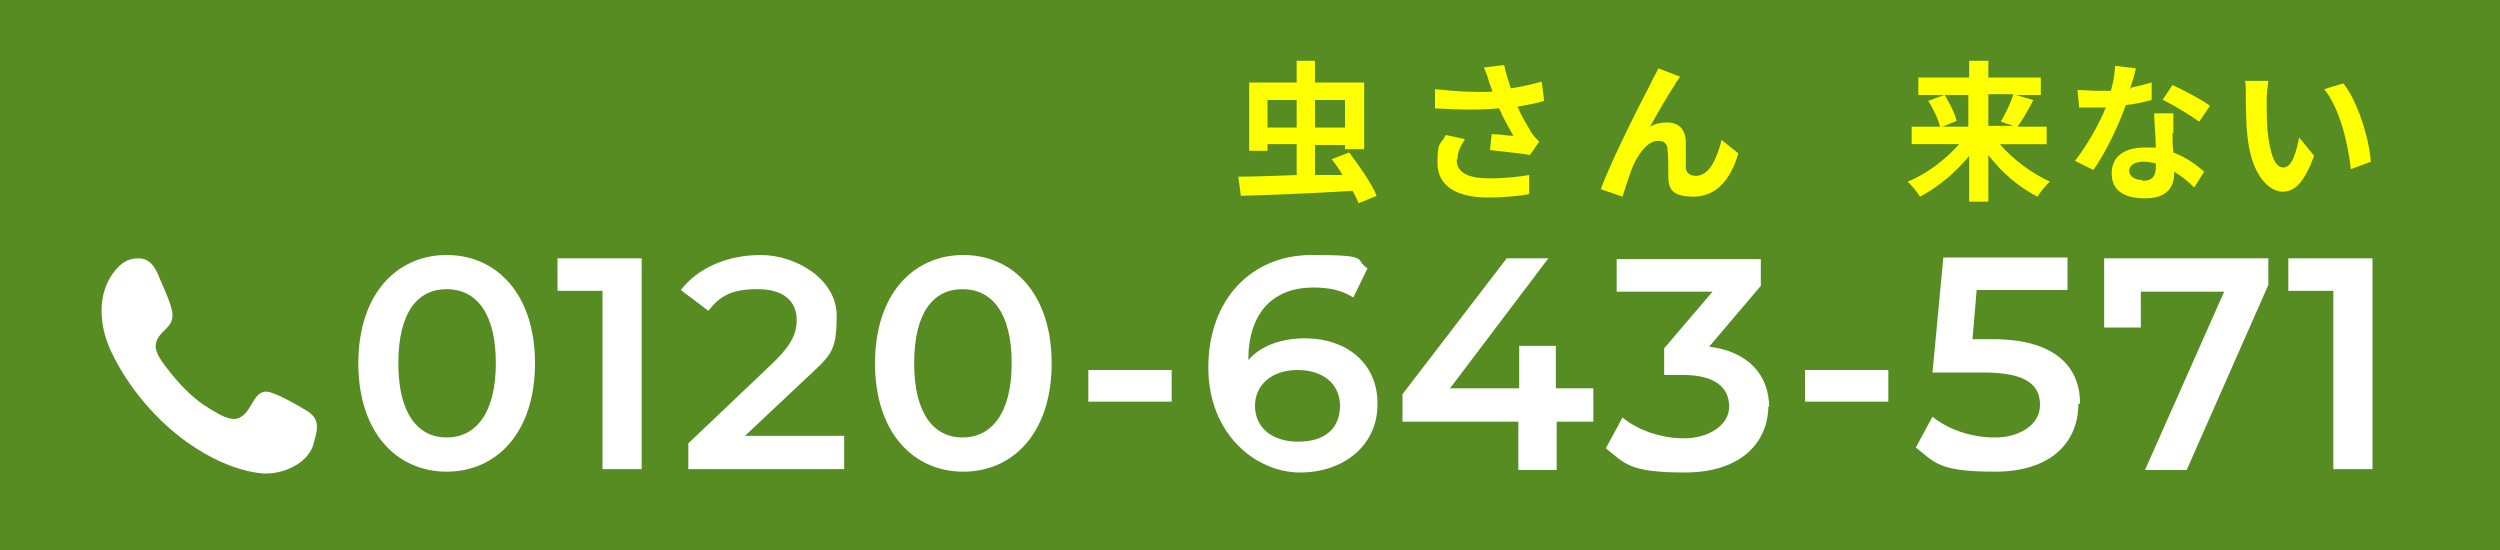
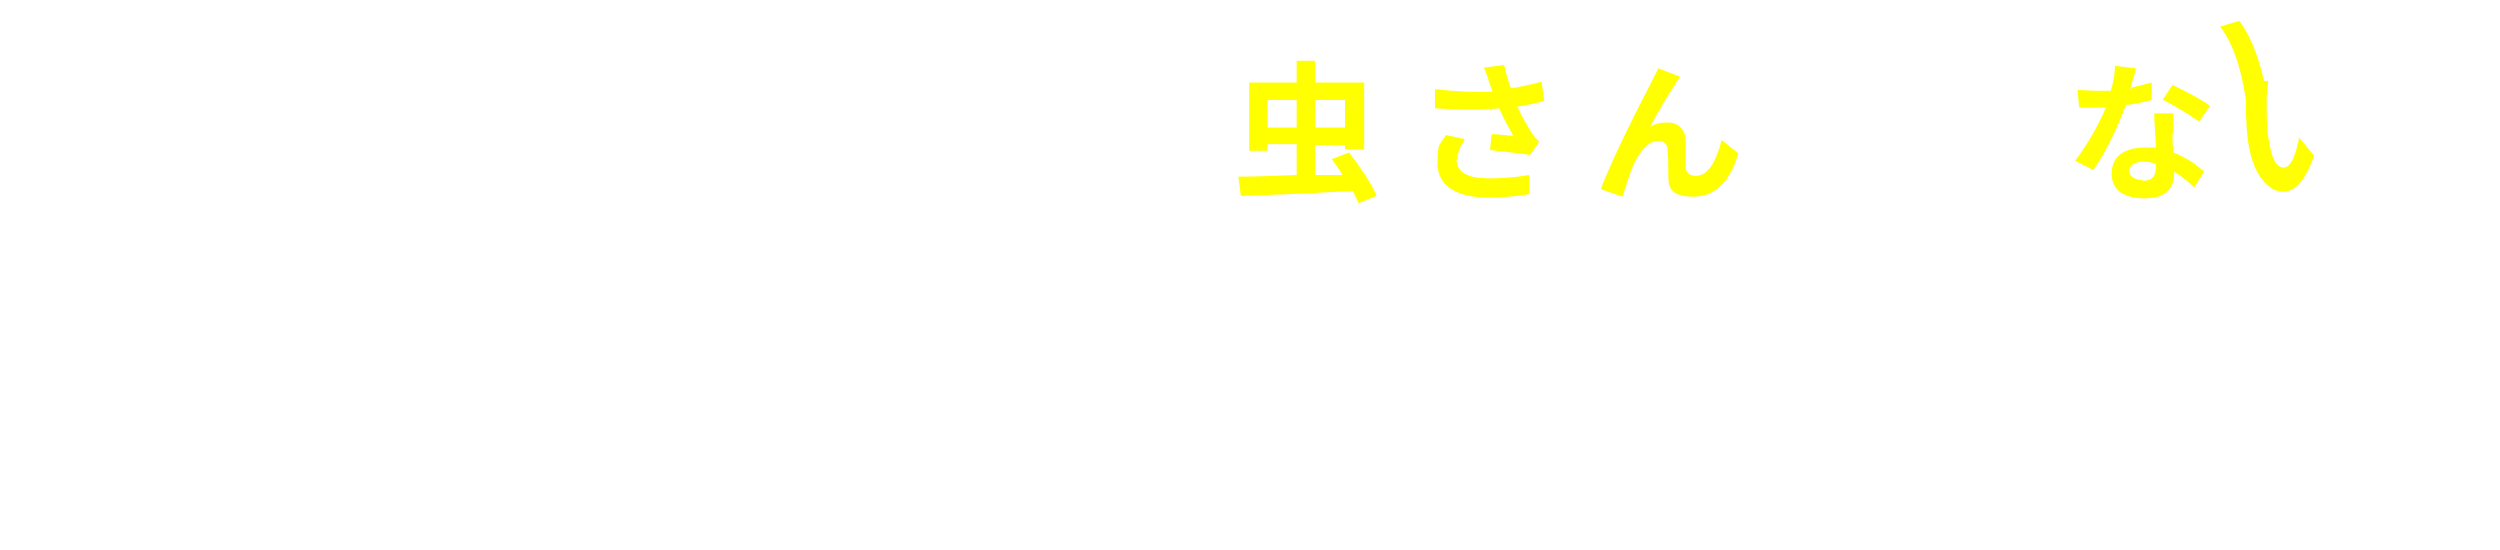
<svg xmlns="http://www.w3.org/2000/svg" version="1.1" viewBox="0 0 300 66">
  <defs>
    <style>
      .cls-1 {
        fill: #568c22;
      }

      .cls-2 {
        fill: #fff;
      }

      .cls-3 {
        fill: #ff0;
      }
    </style>
  </defs>
  <g>
    <g id="_レイヤー_1" data-name="レイヤー_1">
      <g>
-         <rect class="cls-1" width="300" height="66" />
        <g>
          <g>
            <path class="cls-2" d="M43,43.6c0-8.3,4.6-13,10.6-13s10.6,4.7,10.6,13-4.6,13-10.6,13-10.6-4.7-10.6-13ZM59.5,43.6c0-6.1-2.4-8.9-5.9-8.9s-5.8,2.8-5.8,8.9,2.4,8.9,5.8,8.9,5.9-2.8,5.9-8.9Z" />
            <path class="cls-2" d="M77,31v25.3h-4.7v-21.4h-5.4v-3.9h10.1Z" />
            <path class="cls-2" d="M101.3,52.3v4h-18.7v-3.1l10.1-9.6c2.5-2.4,2.9-3.8,2.9-5.2,0-2.3-1.6-3.7-4.7-3.7s-4.5.8-5.9,2.6l-3.3-2.5c2-2.6,5.5-4.2,9.6-4.2s9.1,2.8,9.1,7.3-.7,4.7-4.2,8l-6.8,6.4h11.9Z" />
            <path class="cls-2" d="M105,43.6c0-8.3,4.6-13,10.6-13s10.6,4.7,10.6,13-4.6,13-10.6,13-10.6-4.7-10.6-13ZM121.4,43.6c0-6.1-2.4-8.9-5.9-8.9s-5.8,2.8-5.8,8.9,2.4,8.9,5.8,8.9,5.9-2.8,5.9-8.9Z" />
-             <path class="cls-2" d="M130.6,44.4h10v3.8h-10v-3.8Z" />
            <path class="cls-2" d="M165.3,48.5c0,5-4.1,8.2-9.3,8.2s-11-4.5-11-12.6,5.1-13.5,12.4-13.5,5,.5,6.7,1.6l-1.7,3.5c-1.4-.9-3-1.2-4.8-1.2-4.8,0-7.8,3-7.8,8.7h0c1.5-1.7,3.9-2.6,6.8-2.6,5,0,8.7,3,8.7,7.8ZM160.8,48.7c0-2.6-2-4.3-5.1-4.3s-5.1,1.8-5.1,4.3,1.9,4.3,5.2,4.3,5-1.7,5-4.3Z" />
            <path class="cls-2" d="M191.3,50.6h-4.5v5.8h-4.6v-5.8h-13.9v-3.3l12.5-16.3h5l-11.8,15.6h8.3v-5.1h4.4v5.1h4.5v4Z" />
            <path class="cls-2" d="M212.2,48.7c0,4.3-3.2,8-10,8s-7.2-1.1-9.5-2.9l2-3.7c1.8,1.5,4.6,2.5,7.4,2.5s5.4-1.5,5.4-3.8-1.7-3.8-5.5-3.8h-2.3v-3.2l5.8-6.8h-11.5v-3.9h17.3v3.2l-6.2,7.3c4.8.6,7.2,3.5,7.2,7.3Z" />
            <path class="cls-2" d="M216.6,44.4h10v3.8h-10v-3.8Z" />
            <path class="cls-2" d="M249.4,48.5c0,4.5-3.2,8.1-10,8.1s-7.2-1.1-9.5-2.9l2-3.7c1.8,1.5,4.6,2.5,7.5,2.5s5.4-1.5,5.4-3.9-1.6-3.9-6.8-3.9h-6.1l1.3-13.8h14.9v3.9h-10.9l-.5,5.9h2.4c7.5,0,10.5,3.3,10.5,7.7Z" />
            <path class="cls-2" d="M272.2,31v3.2l-9.8,22.2h-5l9.5-21.4h-10v4.3h-4.4v-8.3h19.7Z" />
            <path class="cls-2" d="M284.7,31v25.3h-4.7v-21.4h-5.4v-3.9h10.1Z" />
          </g>
          <g>
-             <path class="cls-3" d="M239.9,17.2c1.6,1.9,3.9,3.6,6.1,4.6-.5.4-1.2,1.3-1.5,1.8-2.2-1.1-4.3-2.9-5.9-5v5.6h-2.3v-5.5c-1.6,2-3.8,3.8-5.9,4.9-.3-.5-1-1.4-1.5-1.8,2.3-.9,4.6-2.7,6.2-4.5h-5.7v-2.1h3.4c-.2-.9-.8-2.1-1.4-3.1l1.9-.7h-3.1v-2.1h6.1v-2h2.3v2h6.3v2.1h-3l2.1.6c-.6,1.2-1.3,2.4-1.9,3.2h3.5v2.1h-5.7ZM233.3,11.3c.6,1,1.3,2.3,1.5,3.2l-1.7.7h3.1v-3.8h-3ZM238.6,11.3v3.8h3l-1.5-.5c.5-.9,1.2-2.2,1.5-3.3h-3.1Z" />
            <path class="cls-3" d="M255.8,10.5c.9-.2,1.7-.4,2.4-.6v2.1c-.8.2-1.9.5-3.1.6-.9,2.5-2.4,5.7-3.9,7.8l-2.2-1.1c1.4-1.8,2.9-4.4,3.7-6.4-.3,0-.6,0-.9,0-.7,0-1.5,0-2.3,0l-.2-2.1c.8,0,1.7.1,2.4.1s1.1,0,1.6,0c.3-1,.5-2.1.5-3l2.5.3c-.1.6-.4,1.5-.7,2.5ZM260.7,16c0,.5,0,1.4.1,2.3,1.6.6,2.8,1.5,3.7,2.3l-1.2,1.9c-.6-.6-1.4-1.3-2.4-1.9v.2c0,1.7-.9,3-3.5,3s-4-1-4-3,1.5-3.1,4-3.1.8,0,1.3,0c0-1.3-.2-3-.2-4.1h2.3c0,.8,0,1.5,0,2.3ZM257.1,21.7c1.3,0,1.6-.7,1.6-1.7v-.4c-.5-.1-1-.2-1.5-.2-1.1,0-1.7.5-1.7,1.1s.6,1.1,1.6,1.1ZM259.5,12l1.2-1.8c1.3.6,3.6,1.8,4.5,2.5l-1.3,1.9c-1.1-.8-3.1-2-4.3-2.6Z" />
-             <path class="cls-3" d="M272,11.9c0,1.2,0,2.5.1,3.8.3,2.6.8,4.4,1.9,4.4s1.6-2.1,1.9-3.6l1.8,2.2c-1.2,3.2-2.3,4.3-3.8,4.3s-3.7-1.8-4.2-6.6c-.2-1.7-.2-3.8-.2-4.9s0-1.3-.1-1.8h2.8c-.1.7-.2,1.7-.2,2.2ZM284.5,19.4l-2.4.9c-.3-2.9-1.3-7.3-3.2-9.6l2.3-.7c1.7,2.1,3.1,6.6,3.3,9.4Z" />
+             <path class="cls-3" d="M272,11.9c0,1.2,0,2.5.1,3.8.3,2.6.8,4.4,1.9,4.4s1.6-2.1,1.9-3.6l1.8,2.2c-1.2,3.2-2.3,4.3-3.8,4.3s-3.7-1.8-4.2-6.6c-.2-1.7-.2-3.8-.2-4.9s0-1.3-.1-1.8h2.8c-.1.7-.2,1.7-.2,2.2Zl-2.4.9c-.3-2.9-1.3-7.3-3.2-9.6l2.3-.7c1.7,2.1,3.1,6.6,3.3,9.4Z" />
          </g>
          <g>
            <path class="cls-3" d="M163,24.3c-.2-.4-.4-.9-.7-1.4-4.8.3-9.9.5-13.4.6l-.3-2.3c1.9,0,4.3-.1,7-.2v-3.7h-3.5v.8h-2.2v-8.2h5.7v-2.6h2.2v2.6h5.9v8h-2.3v-.5h-3.6v3.6h3.3c-.4-.7-.9-1.4-1.3-1.9l2.1-.8c1.2,1.6,2.7,3.7,3.3,5.2l-2.2.9ZM155.6,15.3v-3.3h-3.5v3.3h3.5ZM157.8,12v3.3h3.6v-3.3h-3.6Z" />
            <path class="cls-3" d="M178.1,8.1l2.4-.3c.2,1,.5,1.9.8,2.8,1.3-.2,2.6-.5,3.7-.8l.3,2.3c-.9.3-2.1.5-3.2.7.5,1.2,1.2,2.3,1.6,3,.3.5.7.9,1,1.2l-1.1,1.6c-1-.2-3.3-.4-4.8-.6l.2-1.9c.9,0,2.1.2,2.6.2-.5-.9-1.2-2.1-1.7-3.3-2.2.2-4.6.2-7.7,0v-2.3c2.7.3,5,.4,6.9.3-.1-.4-.3-.8-.4-1.1-.1-.4-.3-1.1-.6-1.7ZM174.8,19.2c0,1.5,1.4,2.2,3.8,2.2s3.6-.2,4.9-.4v2.3c-1.2.2-2.8.4-5,.4-3.7,0-6-1.4-6-4.1s.3-2.1,1-3.4l2.3.5c-.6.9-.9,1.6-.9,2.4Z" />
            <path class="cls-3" d="M201.1,10c-.9,1.3-2.2,3.6-3.1,5.2.7-.4,1.4-.5,2.1-.5,1.4,0,2.2.9,2.2,2.4,0,.8,0,2.3,0,3,0,.7.6,1,1.2,1,1.6,0,2.5-2,3.1-4.3l2,1.6c-.9,3.1-2.6,5.2-5.4,5.2s-3-1.2-3-2.5c0-1,0-2.4-.1-3.2,0-.6-.4-1-1.1-1-1.2,0-2.2,1.3-2.9,2.7-.5,1.1-1.1,3.1-1.4,4l-2.6-.9c1.3-3.6,5.1-11,6-12.7.2-.5.6-1.1.9-1.8l2.6,1c-.2.3-.4.6-.6.9Z" />
          </g>
-           <path id="call" class="cls-2" d="M37.6,53.4c-.8,2.4-3.9,3.6-6.2,3.4-3.1-.3-6.4-1.9-8.9-3.7-3.7-2.6-7.2-6.7-9.2-11-1.4-3-1.7-6.8.4-9.5.8-1,1.6-1.6,2.9-1.6s2,.9,2.6,2.5c.5,1.2,1.1,2.4,1.4,3.6.6,2.3-1.6,2.4-1.9,4.2-.2,1.2,1.3,2.8,1.9,3.6,1.3,1.6,2.8,3.1,4.5,4.1,1,.6,2.6,1.7,3.7,1.1,1.7-.9,1.6-3.9,4-2.9,1.3.5,2.5,1.2,3.7,1.9,1.8,1,1.8,2,1.1,4.2-.5,1.6.5-1.6,0,0Z" />
        </g>
      </g>
    </g>
  </g>
</svg>